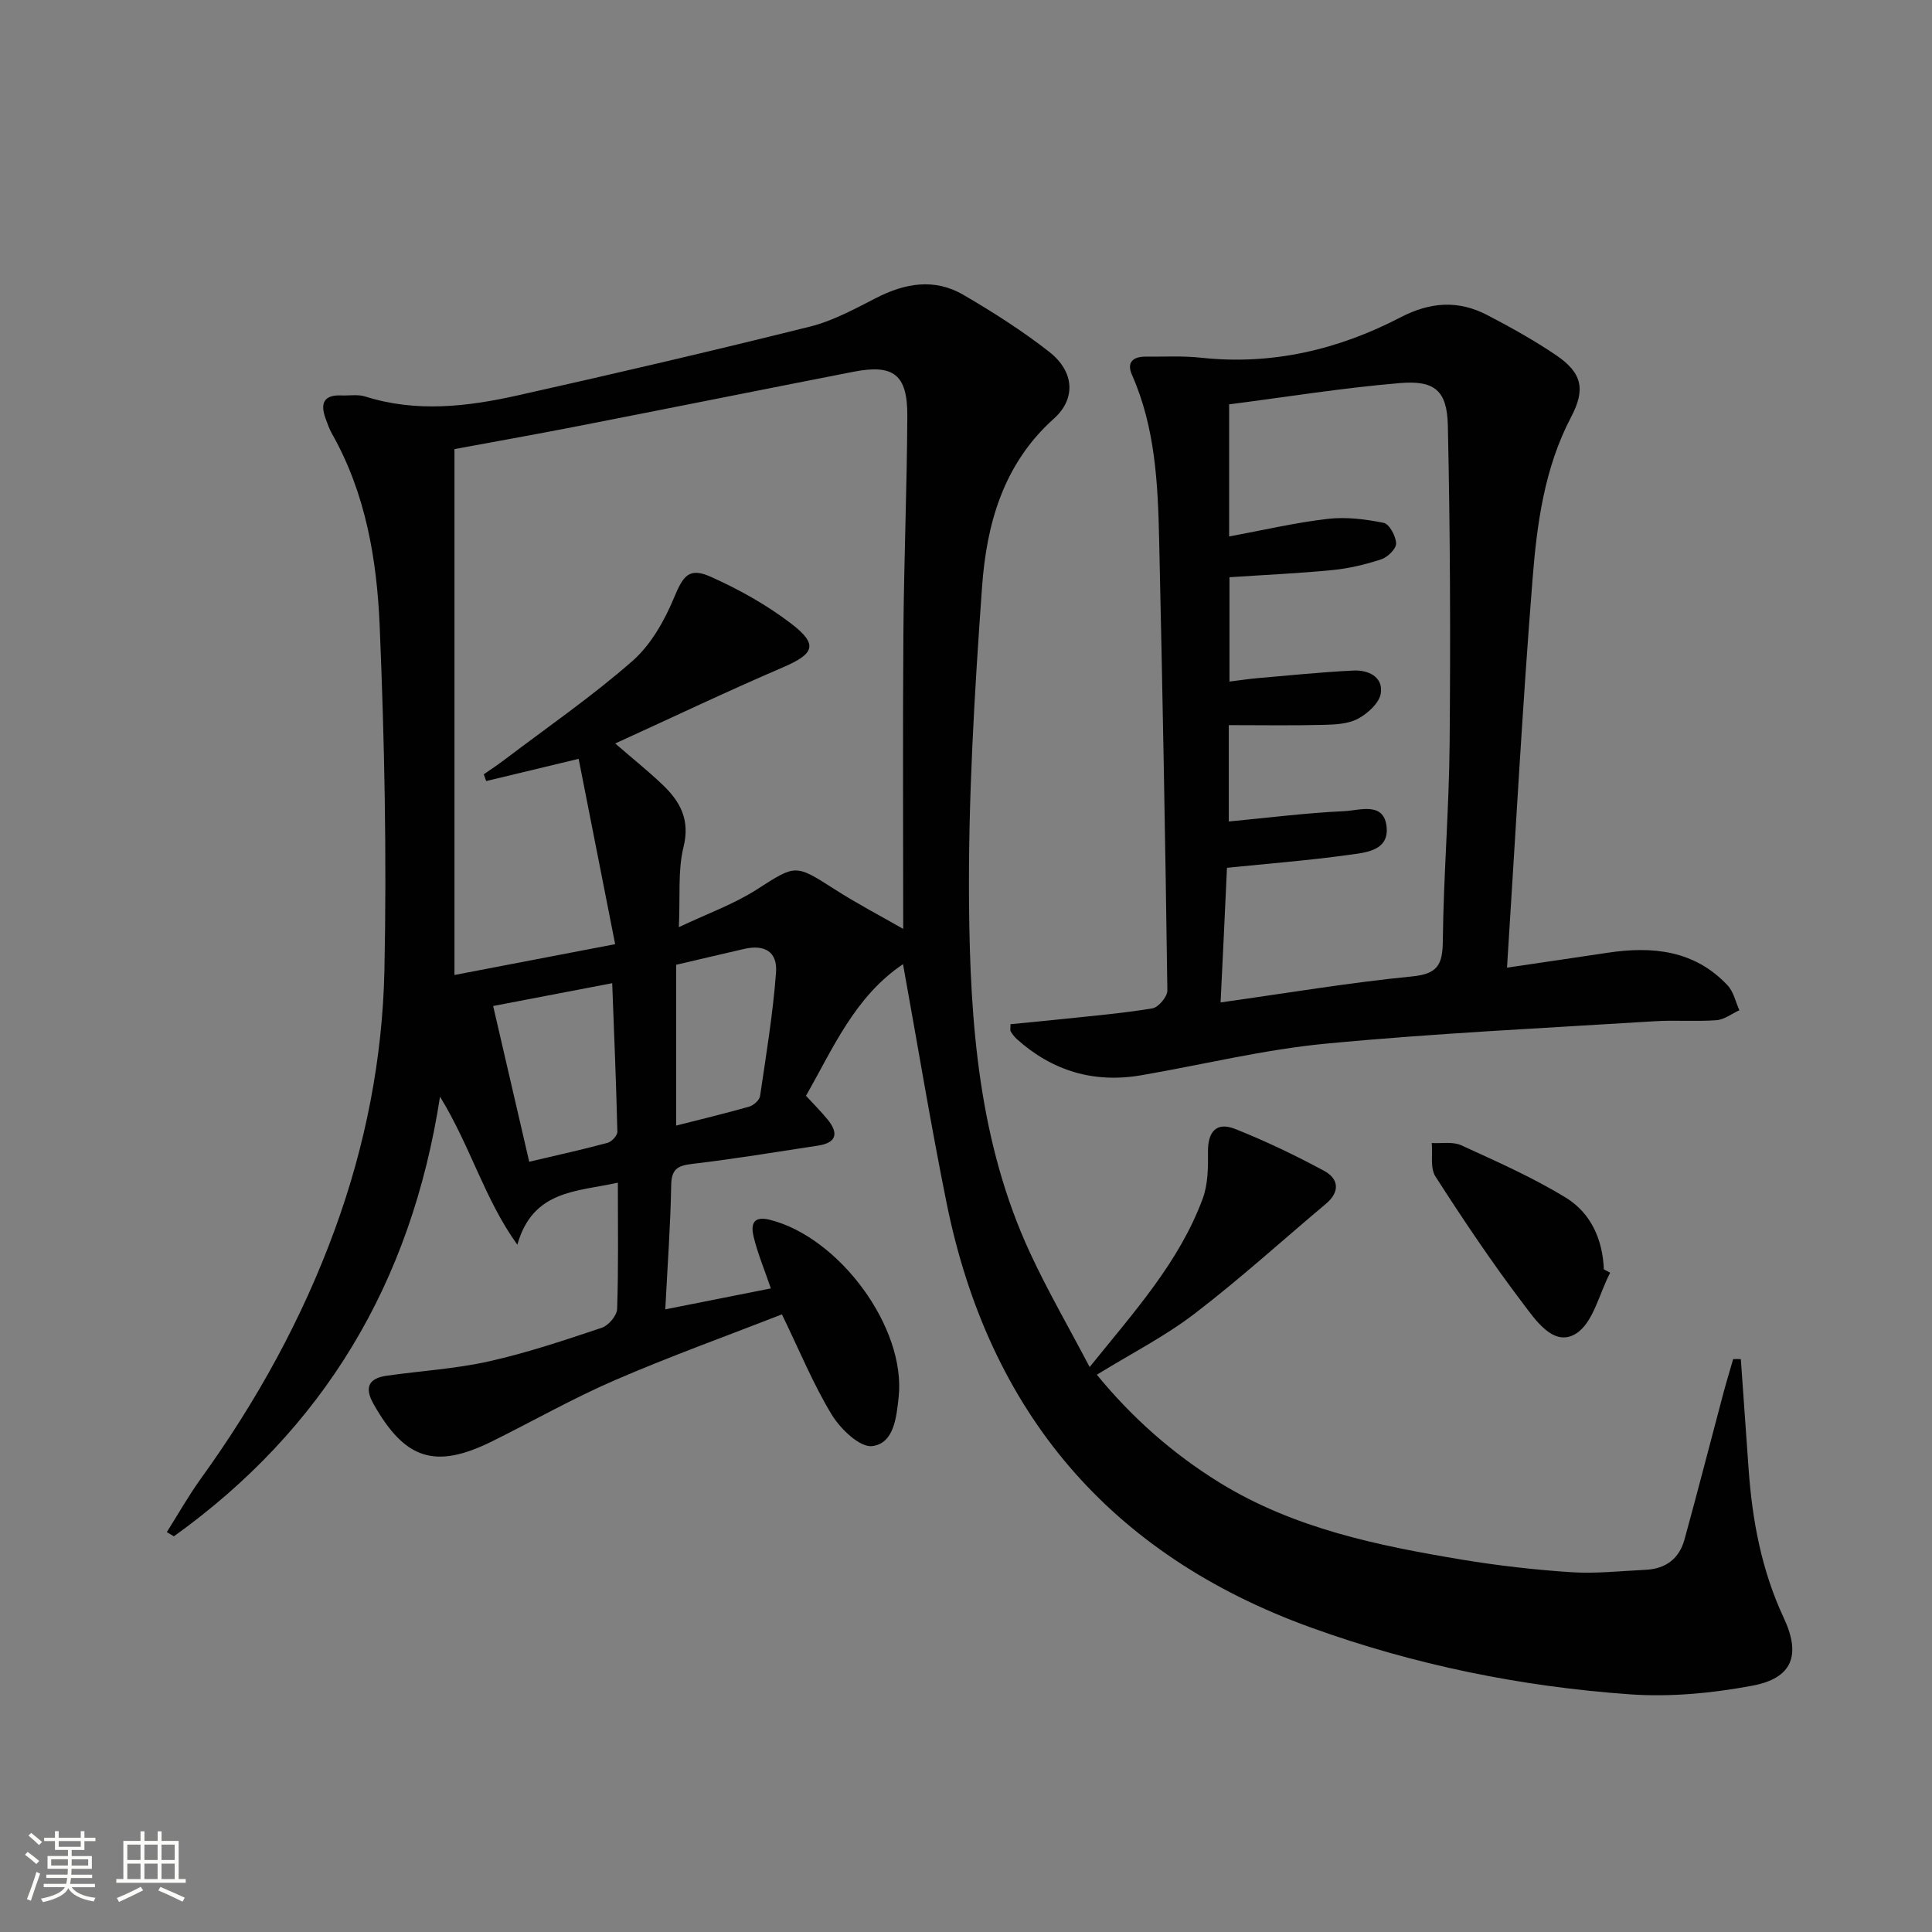
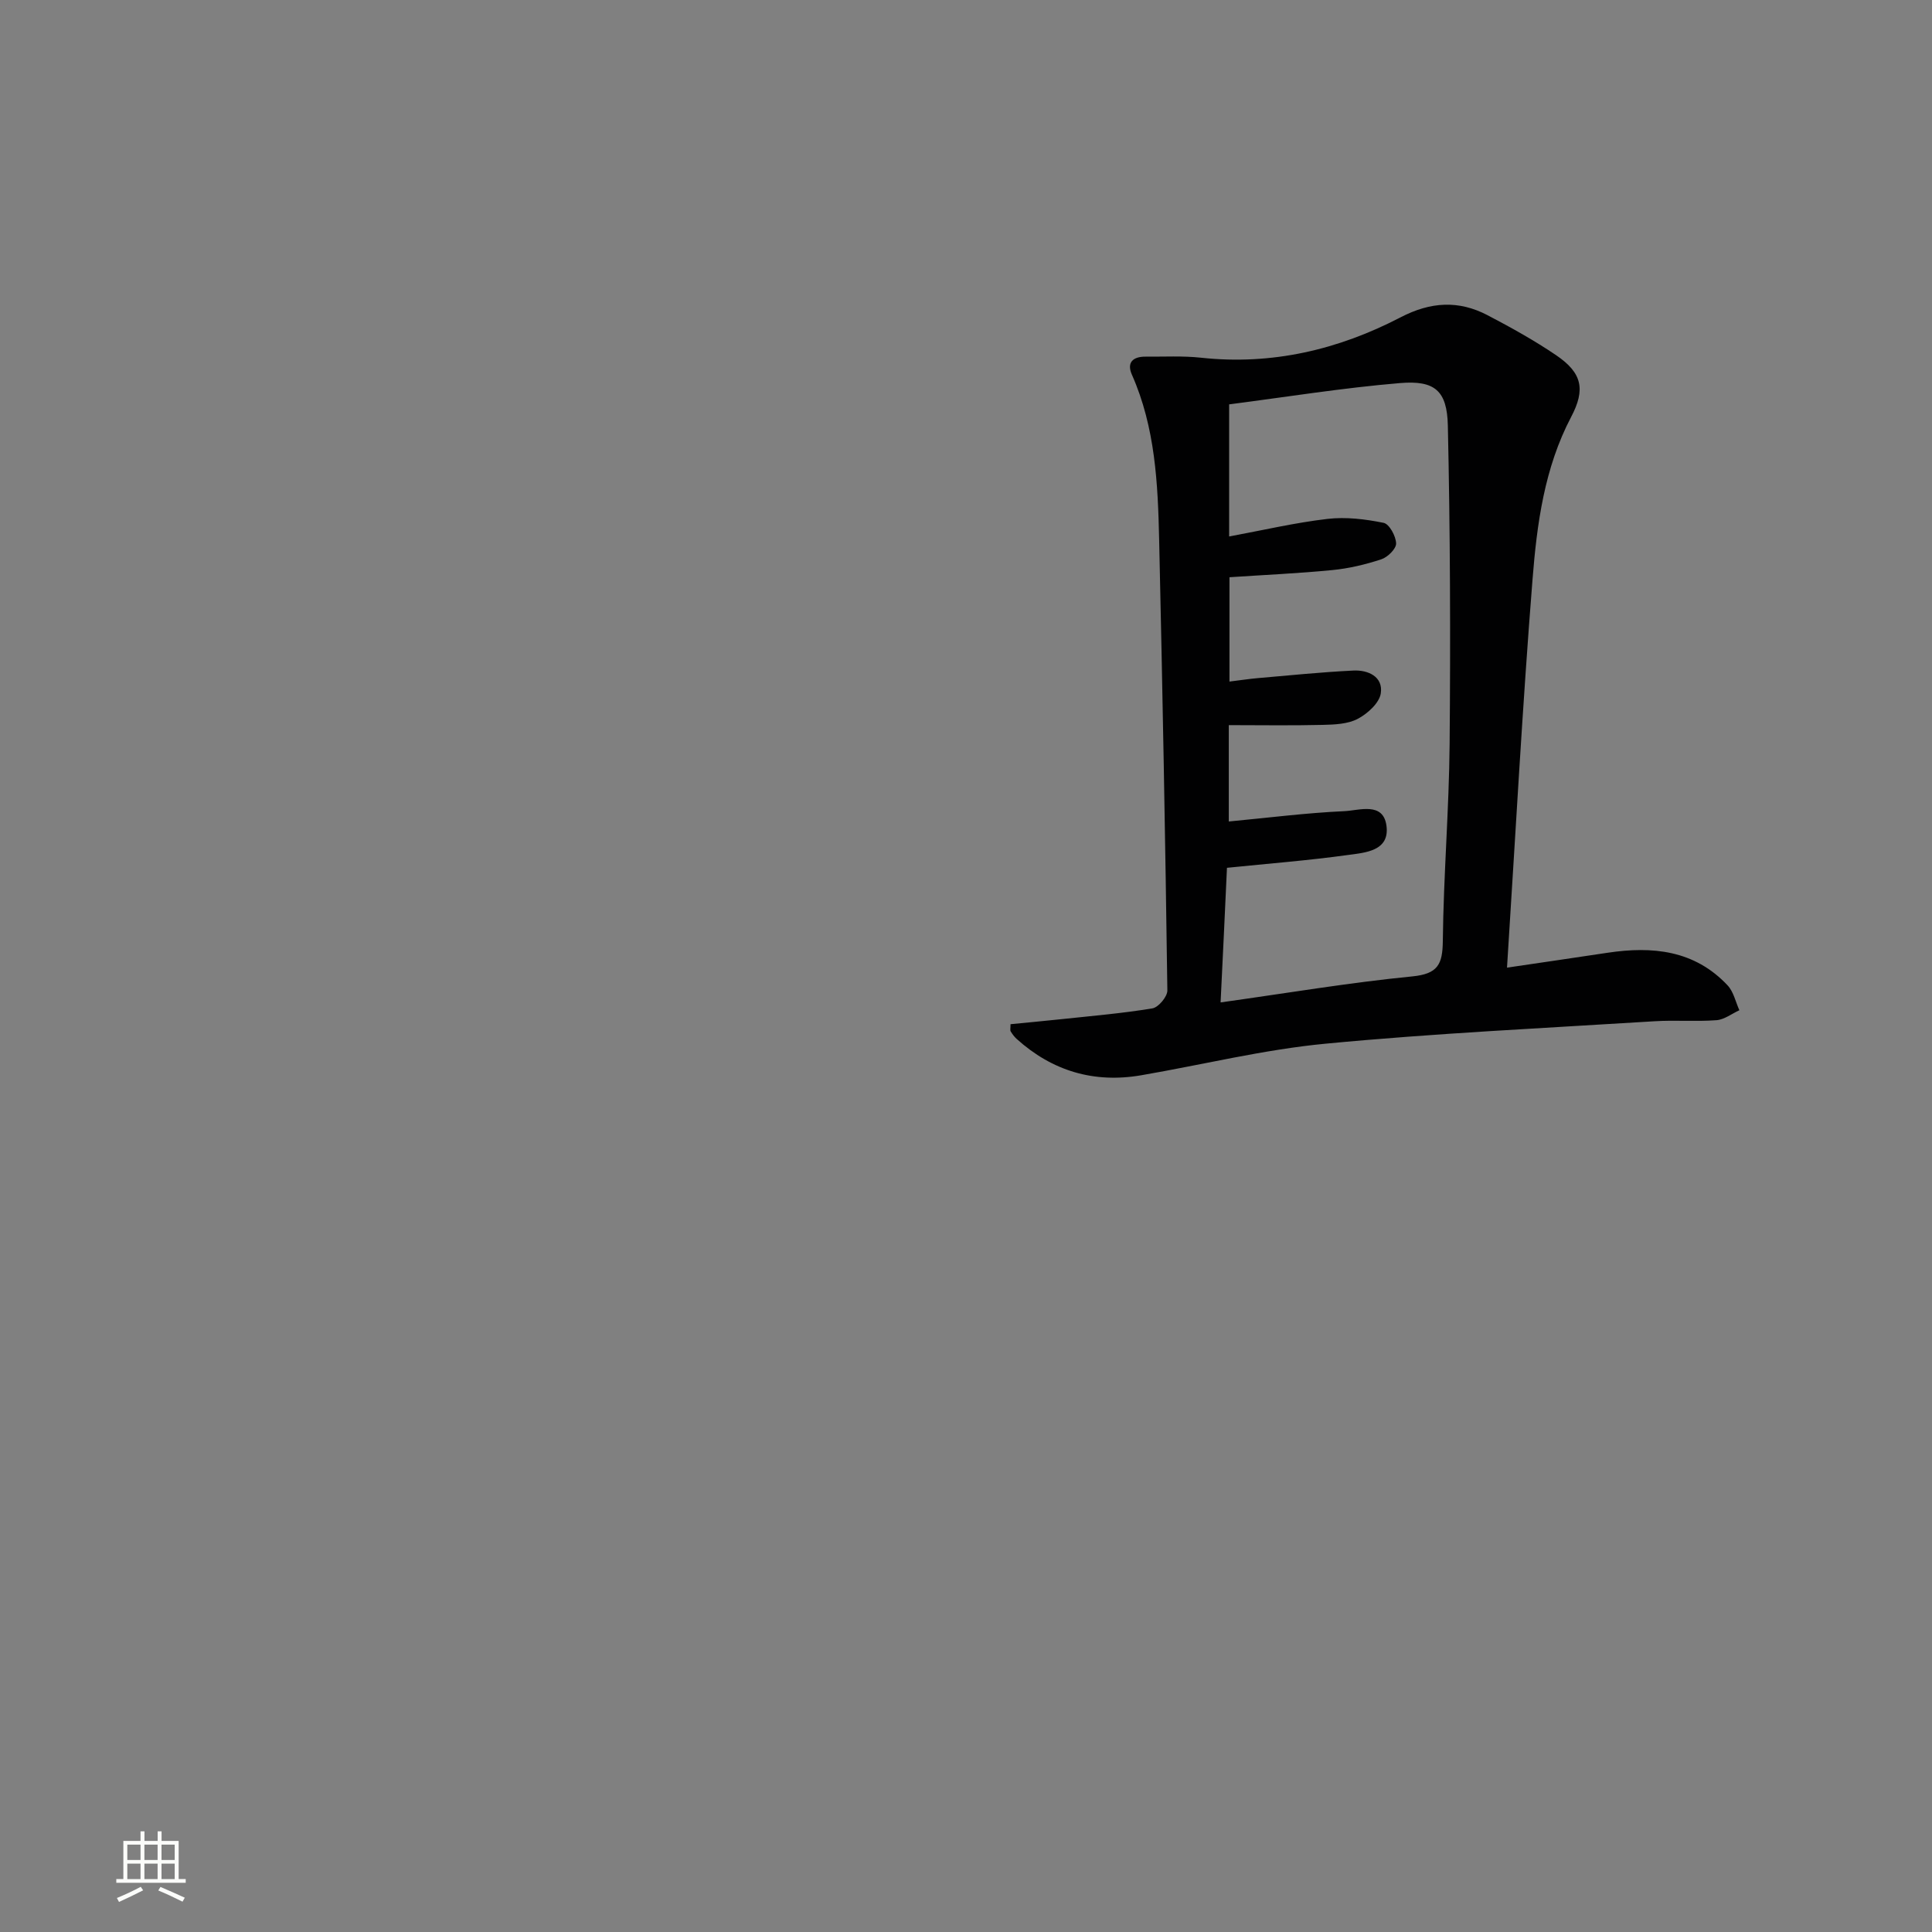
<svg xmlns="http://www.w3.org/2000/svg" enable-background="new 0 0 400 400" viewBox="0 0 400 400">
  <rect x="0" y="0" width="400" height="400" fill="#808080" stroke="none" />
-   <path d="m5.17 384 .55-.58c.85.61 1.65 1.24 2.4 1.87l-.59.64c-.83-.73-1.62-1.38-2.36-1.93m1.22 9.53-.82-.34c.71-1.76 1.37-3.64 1.98-5.63.24.13.5.25.76.36-.6 1.67-1.24 3.54-1.92 5.61m-.5-13.5.57-.54c.56.44 1.31 1.06 2.26 1.87l-.64.64c-.68-.66-1.41-1.32-2.19-1.97m3.25.46h2.24v-1.36h.77v1.36h4.57v-1.36h.76v1.36h2.28v.69h-2.28v1.84h-2.64v1.26h4.18v2.64h-4.21c0 .45-.02.86-.05 1.21h4.32v.69h-4.38c-.04.34-.1.75-.19 1.22h5.15v.69h-4.82c.87 1.19 2.51 1.92 4.93 2.19-.17.31-.3.57-.37.76-2.77-.49-4.52-1.41-5.26-2.76-.56 1.26-2.3 2.23-5.24 2.9-.12-.24-.26-.48-.43-.72 2.73-.55 4.38-1.34 4.96-2.38h-4.38v-.69h4.65c.1-.38.17-.79.21-1.22h-4.32v-.69h4.4c.03-.34.05-.75.05-1.21h-4.2v-2.64h4.23v-1.26h-2.69v-1.84h-2.24zm1.46 4.46v1.29h3.45c.01-.4.02-.57.01-.53v-.32-.45h-3.46zm1.55-2.59h4.57v-1.19h-4.57zm6.11 2.59h-3.42v.77c-.01.19-.01.37-.02.53h3.44z" fill="#fbfcfa" />
  <path d="m32.63 379.16h.82v1.98h3.54v7.89h1.46v.78h-14.37v-.78h1.46v-7.89h3.55v-1.98h.82v1.98h2.73v-1.98zm-3.49 11.48.5.73c-1.61.82-3.28 1.63-5 2.41-.13-.27-.28-.55-.44-.82 1.75-.72 3.4-1.49 4.94-2.32m-2.78-5.55h2.73v-3.18h-2.73zm0 3.95h2.73v-3.2h-2.73zm3.54-3.95h2.73v-3.18h-2.73zm0 3.95h2.73v-3.2h-2.73zm7.89 4.68c-1.84-.92-3.51-1.7-5.02-2.32l.45-.73c1.89.8 3.57 1.55 5.04 2.23zm-1.62-11.81h-2.73v3.18h2.73zm-2.73 7.13h2.73v-3.2h-2.73z" fill="#fbfcfa" />
  <g fill="#010102">
-     <path d="m360.42 281.4c.54 7.58 1.08 15.16 1.61 22.73.75 10.68 2.7 21.05 7.28 30.84 3.6 7.69 1.81 12.49-6.53 14.04-8.25 1.54-16.88 2.37-25.22 1.79-22.61-1.59-44.74-6.1-66.12-13.83-41.7-15.07-66.7-44.62-75.46-87.91-3.28-16.22-5.96-32.56-9.02-49.44-9.97 6.71-14.42 17.31-20.09 27.25 1.6 1.74 3.11 3.25 4.46 4.89 2.32 2.84 1.92 4.84-1.98 5.43-8.69 1.32-17.37 2.77-26.1 3.79-3.09.36-4.24 1.18-4.29 4.47-.14 8.29-.76 16.56-1.22 25.64 7.69-1.53 14.71-2.92 21.86-4.34-1.3-3.81-2.72-7.18-3.57-10.69-.53-2.2-.37-4.44 3.3-3.53 14.45 3.59 28.31 22.39 26.72 36.78-.45 4.07-.93 9.54-5.48 10.09-2.55.31-6.56-3.55-8.35-6.48-3.85-6.33-6.68-13.28-10.33-20.79-11.24 4.39-23.06 8.64-34.56 13.61-8.68 3.75-16.94 8.46-25.42 12.66-11.81 5.85-18.06 3.81-24.57-7.71-1.96-3.46-1.01-5.34 2.77-5.87 7.05-1 14.23-1.42 21.15-2.97 7.91-1.77 15.64-4.38 23.33-6.95 1.39-.46 3.13-2.51 3.18-3.88.29-8.48.15-16.97.15-26.16-8.47 1.89-17.6 1.47-20.81 12.85-6.78-9.41-9.68-20.34-16.01-30.65-5.97 38.69-24.18 68.84-55.1 91.02-.49-.29-.97-.59-1.46-.88 2.33-3.68 4.48-7.5 7.02-11.03 11.55-16.01 21.01-33.11 27.78-51.67 6.32-17.31 9.86-35.31 10.25-53.6.5-23.75.01-47.55-.98-71.29-.58-13.74-2.88-27.43-9.86-39.78-.57-1-.95-2.11-1.35-3.2-1.11-3.05-.42-4.91 3.23-4.76 1.66.07 3.45-.26 4.98.22 10.56 3.35 21.12 2.11 31.54-.22 20.24-4.52 40.43-9.24 60.55-14.25 4.76-1.19 9.26-3.66 13.68-5.92 6.01-3.09 12.1-4.14 18.07-.66 6.15 3.59 12.22 7.45 17.81 11.83 5.16 4.05 5.55 9.67.94 13.8-10.5 9.39-13.95 21.85-14.88 34.89-1.56 21.87-2.89 43.83-2.69 65.74.22 24.59 2.03 49.22 12.63 72.09 3.6 7.78 7.92 15.22 12.34 23.64 9.22-11.45 18.53-21.69 23.41-34.87 1.1-2.98 1.13-6.47 1.09-9.72-.04-4.17 1.77-6.23 5.63-4.7 6.29 2.5 12.44 5.45 18.4 8.66 3.06 1.65 3.35 4.35.38 6.84-9.04 7.6-17.81 15.57-27.18 22.74-6.15 4.71-13.17 8.29-20.24 12.64 7.23 8.83 15.69 16.36 25.49 22.39 15.34 9.43 32.6 12.98 50 15.88 7.53 1.25 15.14 2.12 22.76 2.62 5.1.33 10.26-.26 15.39-.5 4.14-.19 6.95-2.33 8.03-6.28 2.77-10.08 5.36-20.2 8.05-30.3.63-2.36 1.35-4.69 2.02-7.04.55-.03 1.07-.01 1.59.01zm-259.76-119.69c-.17-.47-.33-.94-.5-1.4 1.45-1.01 2.93-1.98 4.34-3.05 8.87-6.73 18.08-13.08 26.43-20.4 3.8-3.33 6.61-8.29 8.59-13.04 1.91-4.57 3.07-6.45 7.67-4.39 5.84 2.62 11.58 5.82 16.65 9.71 5.63 4.31 4.76 6.23-1.77 9.04-11.51 4.94-22.83 10.34-34.7 15.75 3.86 3.34 6.98 5.83 9.85 8.58 3.64 3.48 5.69 7.25 4.29 12.88-1.19 4.82-.66 10.07-.96 16.57 6.04-2.86 11.37-4.76 16.02-7.73 8.21-5.24 7.97-5.41 16.24-.11 4.63 2.97 9.52 5.52 14.19 8.2 0-21.04-.11-41.18.04-61.32.11-14.98.74-29.96.81-44.93.04-8.54-2.87-10.72-11.16-9.1-19.22 3.76-38.41 7.62-57.63 11.37-8.74 1.71-17.5 3.25-24.97 4.64v108.88c11.29-2.17 21.77-4.18 33.27-6.38-2.63-13.36-5.1-25.9-7.56-38.37-7.3 1.74-13.22 3.17-19.14 4.6zm1.44 46.57c2.56 11.04 4.96 21.42 7.47 32.25 6.02-1.42 11.15-2.55 16.23-3.92.85-.23 2.04-1.52 2.02-2.3-.24-10.03-.67-20.05-1.07-30.75-8.54 1.63-16.09 3.08-24.65 4.72zm37.89-8.53v33.29c4.95-1.26 10.06-2.48 15.11-3.92.91-.26 2.13-1.34 2.26-2.18 1.26-8.52 2.67-17.04 3.31-25.61.32-4.29-2.38-5.83-6.58-4.87-4.36 1-8.71 2.03-14.1 3.29z" />
    <path d="m209.22 212.05c3.5-.35 7.06-.67 10.61-1.05 6.27-.67 12.56-1.2 18.77-2.23 1.25-.21 3.1-2.43 3.09-3.7-.42-31.1-1-62.21-1.7-93.31-.26-11.63-.8-23.26-5.64-34.18-1.13-2.56.24-3.76 2.83-3.74 3.83.03 7.69-.19 11.48.22 14.68 1.59 28.43-1.66 41.31-8.36 6.22-3.23 12.02-3.58 18.03-.43 4.85 2.54 9.67 5.21 14.19 8.28 5.4 3.67 6.09 7.09 3.1 12.77-5.55 10.56-7.09 22.15-8 33.69-2.09 26.3-3.51 52.66-5.28 80.33 7.58-1.12 14.2-2.08 20.81-3.08 9.29-1.4 18.01-.55 24.86 6.75 1.24 1.32 1.65 3.41 2.44 5.15-1.58.72-3.12 1.94-4.74 2.06-4.26.32-8.57-.05-12.84.22-22.7 1.42-45.43 2.48-68.06 4.64-12.82 1.22-25.46 4.35-38.19 6.54-9.8 1.69-18.42-.87-25.81-7.53-.48-.44-.88-.98-1.22-1.54-.16-.23-.04-.63-.04-1.5zm43.49-4.51c14-1.96 26.78-4.12 39.64-5.38 5.32-.52 6.32-2.45 6.37-7.34.15-13.63 1.29-27.25 1.41-40.89.19-21.94.12-43.89-.37-65.83-.16-7.22-2.71-9.39-9.89-8.79-11.84.99-23.6 2.89-35.39 4.41v27.35c7.07-1.31 13.68-2.86 20.38-3.64 3.81-.44 7.83.05 11.61.82 1.17.24 2.54 2.75 2.58 4.26.03 1.11-1.75 2.86-3.07 3.29-3.28 1.08-6.72 1.9-10.15 2.23-7.06.69-14.15 1-21.28 1.48v21.6c2.23-.27 4.02-.55 5.83-.71 6.61-.57 13.21-1.25 19.83-1.57 3.05-.15 6.18 1.27 5.67 4.71-.29 2-2.73 4.21-4.76 5.28-2.07 1.1-4.82 1.2-7.28 1.26-6.42.16-12.85.05-19.43.05v19.95c8.16-.77 16.04-1.78 23.94-2.14 3.07-.14 8.02-1.98 8.7 3 .72 5.28-4.42 5.59-8 6.08-8.16 1.13-16.4 1.77-25.02 2.65-.4 8.91-.83 17.81-1.32 27.87z" />
-     <path d="m333.37 263.5c-2.29 4.36-3.53 10.46-7.14 12.65-4.58 2.79-8.33-2.87-10.96-6.34-6.41-8.45-12.33-17.29-18.07-26.22-1.13-1.75-.56-4.6-.77-6.94 2.05.12 4.37-.33 6.11.47 7.35 3.37 14.8 6.65 21.67 10.86 5.14 3.15 7.61 8.62 7.85 14.83.43.23.87.46 1.31.69z" />
  </g>
</svg>